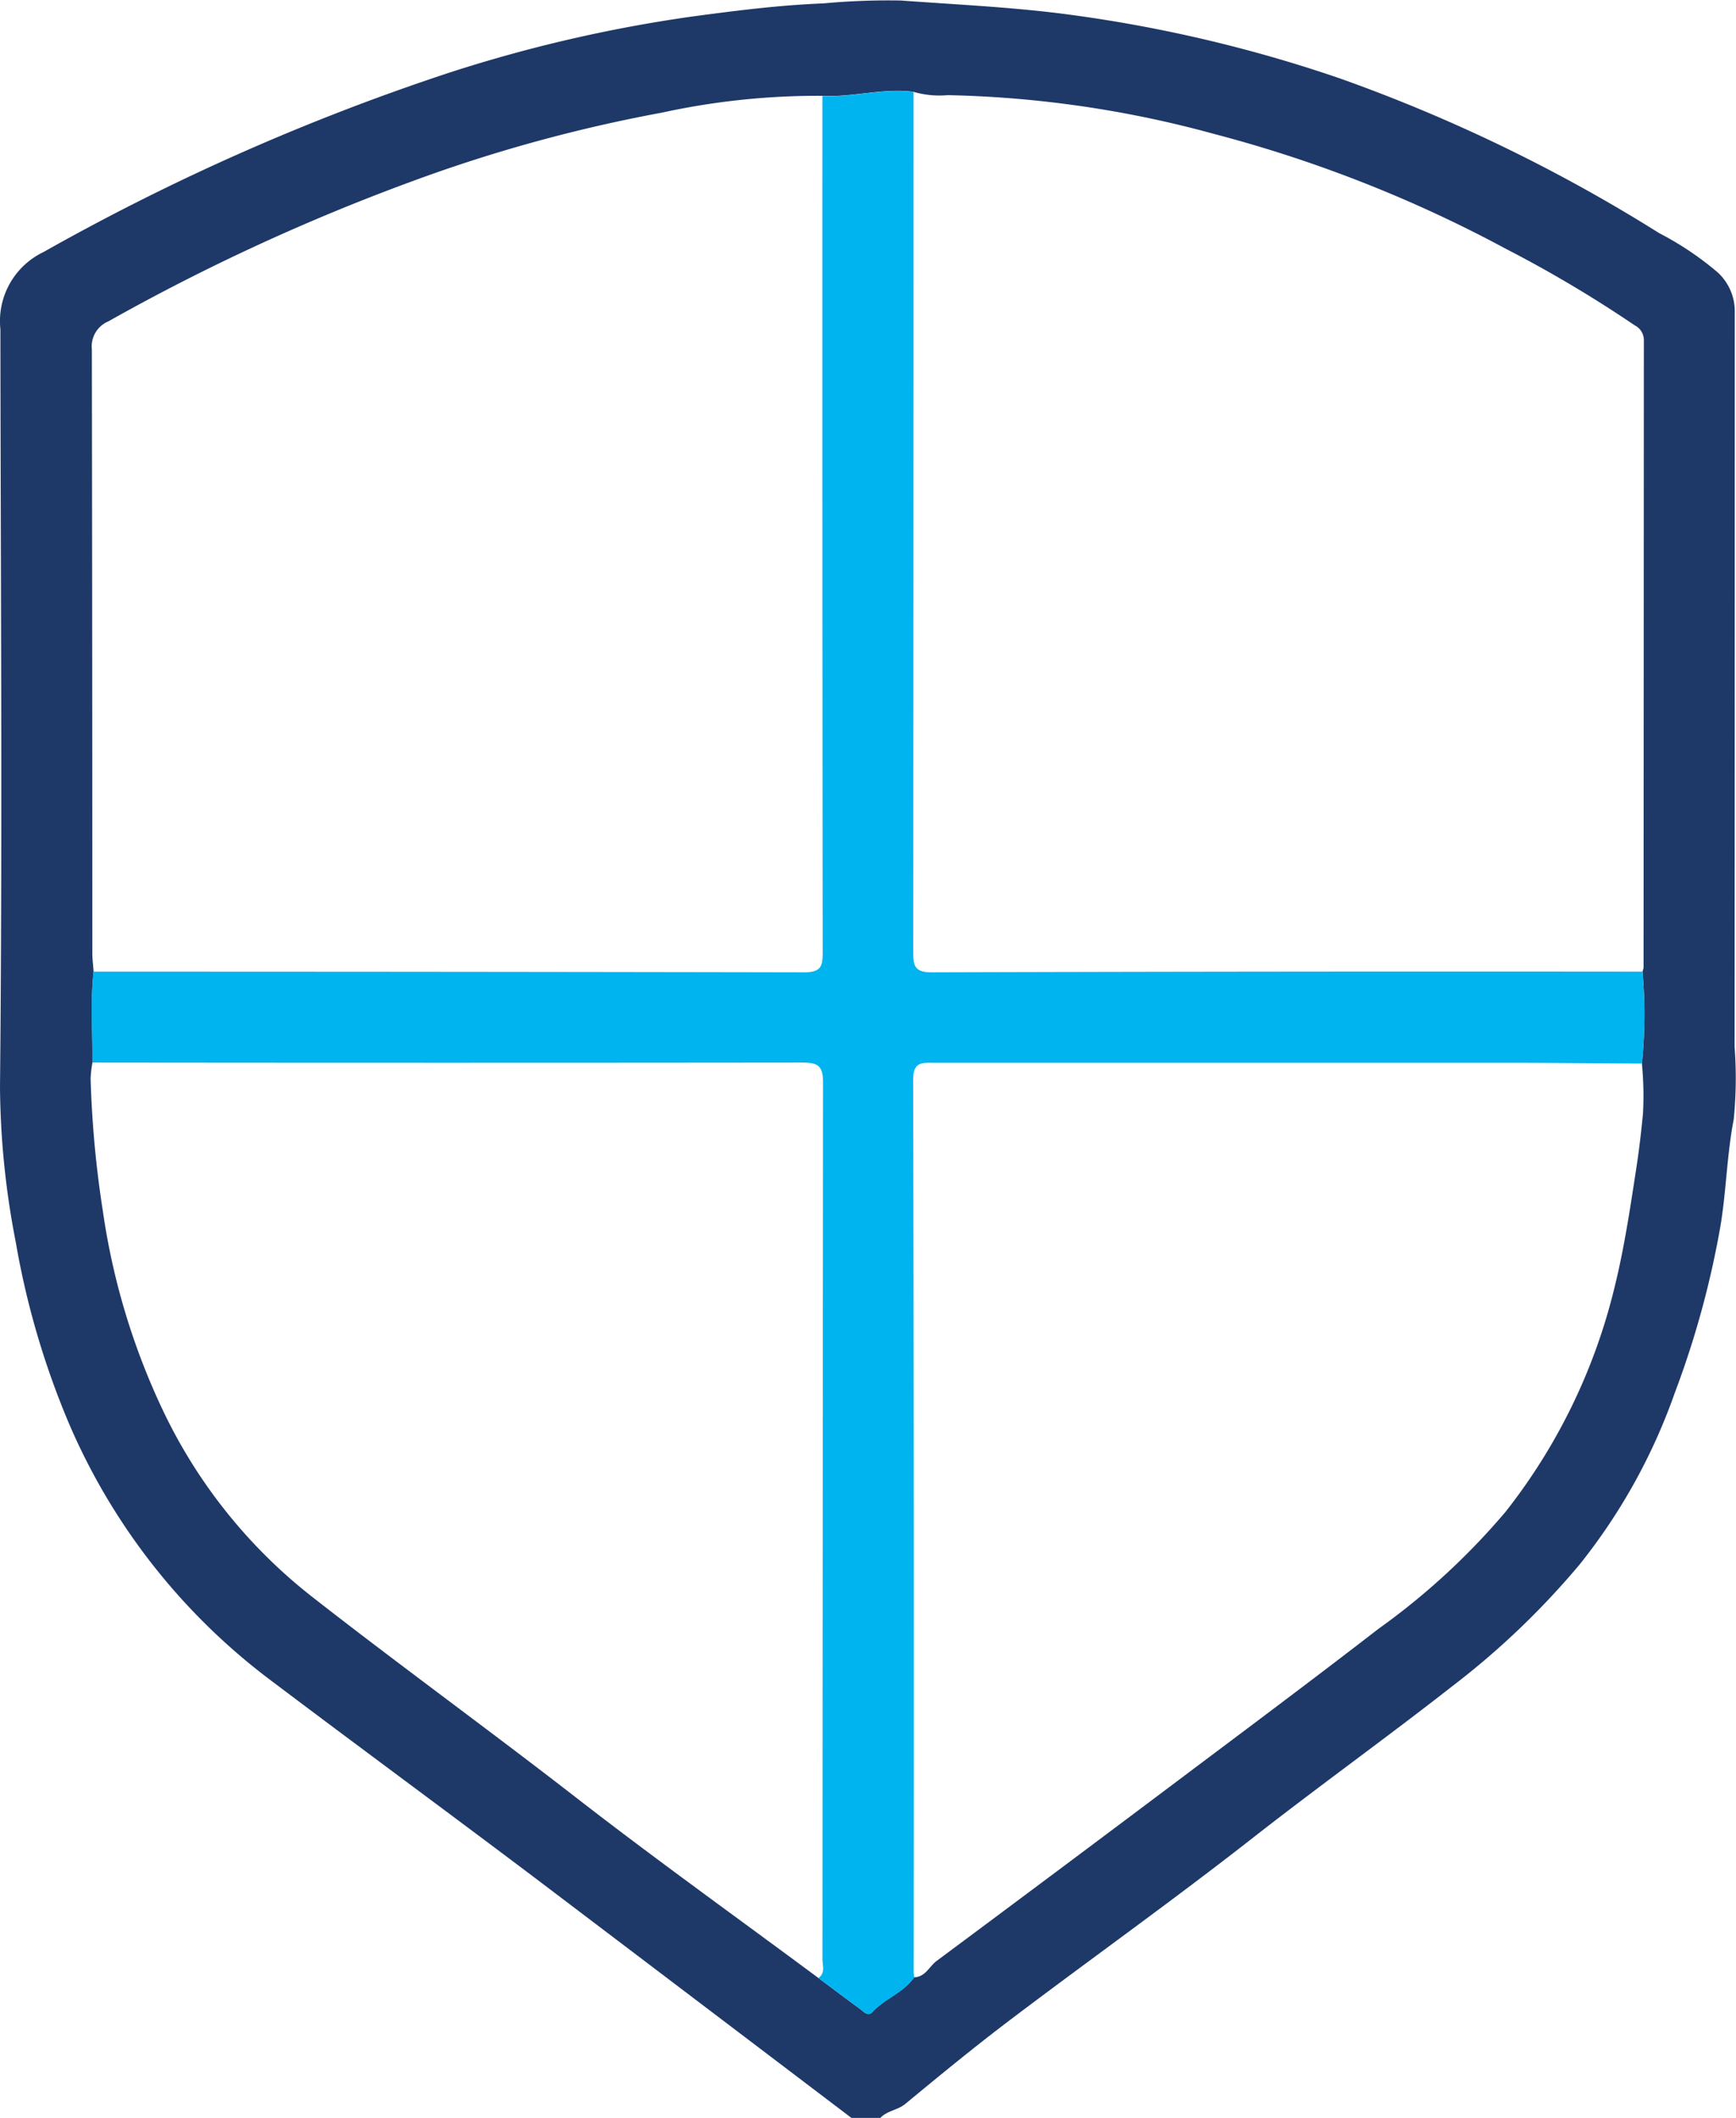
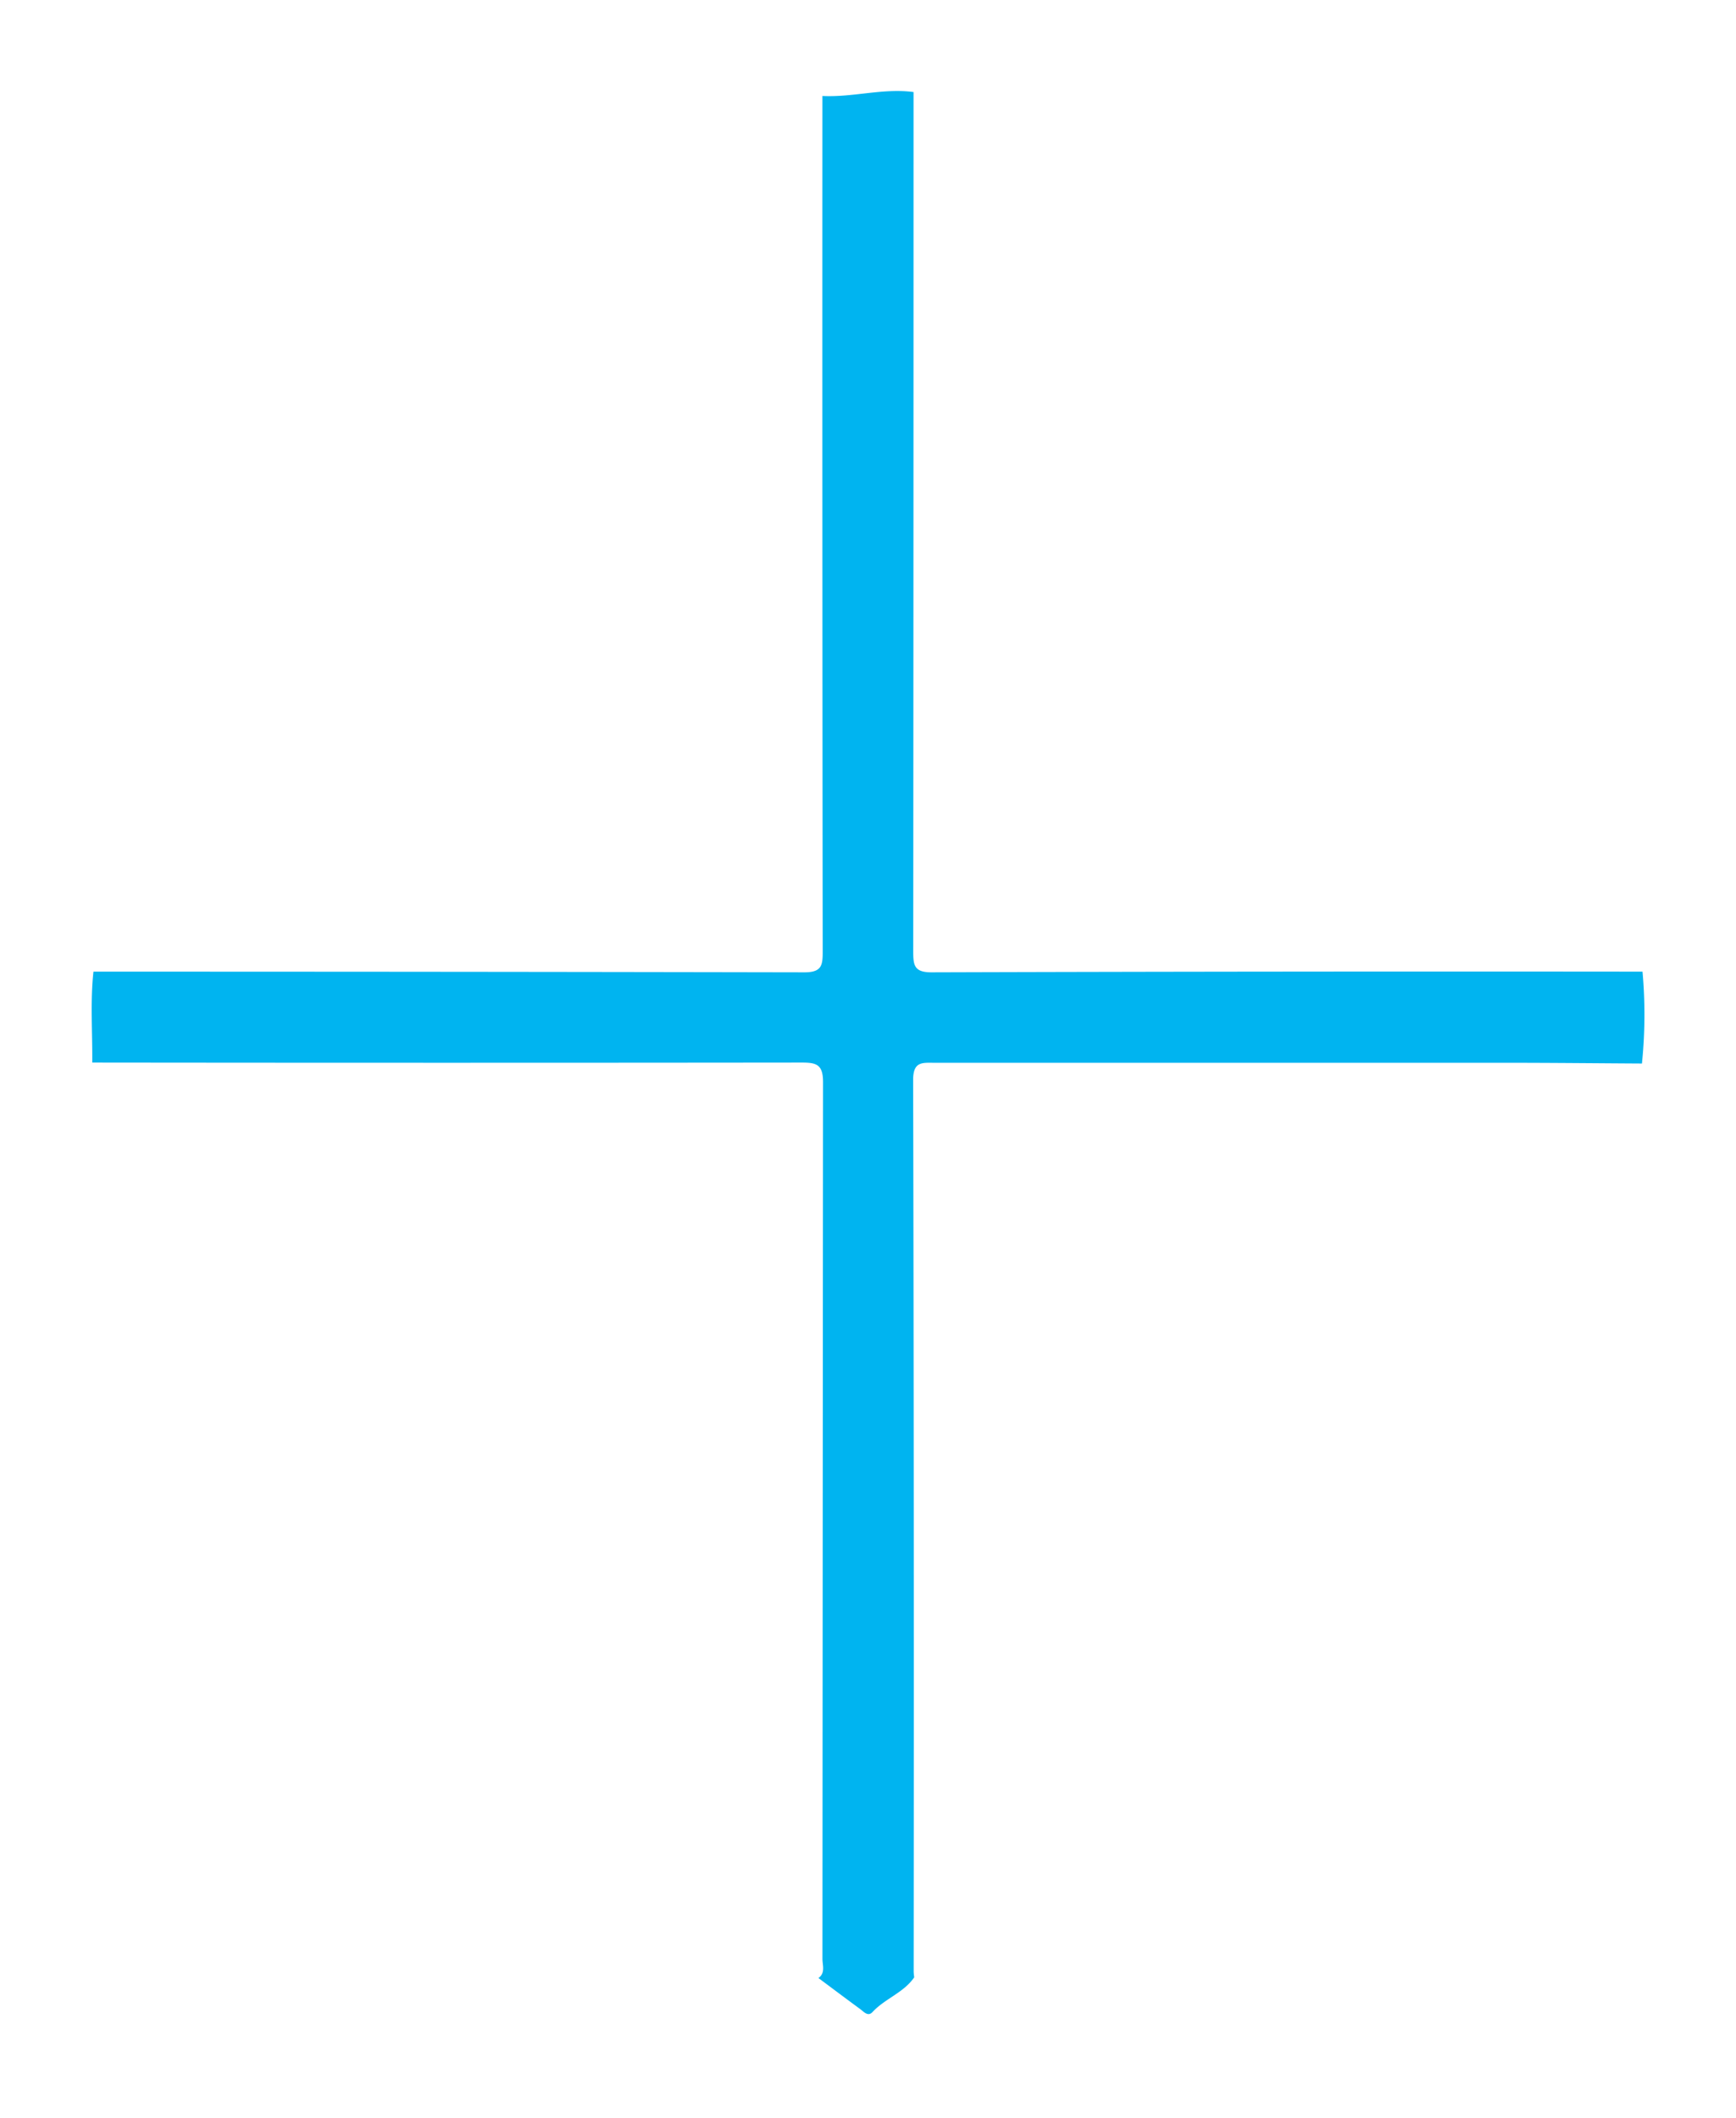
<svg xmlns="http://www.w3.org/2000/svg" width="56.416" height="68.825" viewBox="0 0 56.416 68.825">
  <g id="Group_3481" data-name="Group 3481" transform="translate(0)">
-     <path id="Path_15594" data-name="Path 15594" d="M27.67,68.825Q22.512,64.91,17.351,61c-2.824-2.129-5.675-4.225-8.5-6.356a20.558,20.558,0,0,1-6.585-8.328A26.706,26.706,0,0,1,.512,40.363,27.108,27.108,0,0,1,0,35.32C.082,27.113.021,18.906.013,10.7a2.487,2.487,0,0,1,1.4-2.509A73.947,73.947,0,0,1,14.645,2.347,46.807,46.807,0,0,1,22.5.536C23.918.346,25.332.166,26.766.11A22.506,22.506,0,0,1,29.287.017c1.865.138,3.729.218,5.593.476a45.709,45.709,0,0,1,8.643,2.048,52.679,52.679,0,0,1,10.4,5.037,10.023,10.023,0,0,1,1.9,1.276,1.717,1.717,0,0,1,.553,1.3q0,11.93-.006,23.86a13.55,13.55,0,0,1-.028,2.358c-.224,1.161-.24,2.331-.434,3.486a29.851,29.851,0,0,1-1.486,5.418,19,19,0,0,1-3.087,5.563,25.944,25.944,0,0,1-4.116,3.939c-2.149,1.683-4.368,3.273-6.517,4.956-2.574,2.015-5.239,3.913-7.846,5.884-1.168.883-2.3,1.812-3.431,2.748-.255.212-.6.222-.819.463Zm2.036-4.57c.367-.007.492-.353.734-.533q3.93-2.921,7.845-5.863c2.176-1.635,4.358-3.262,6.511-4.927a22.676,22.676,0,0,0,4.128-3.8,18.975,18.975,0,0,0,3.5-7.118c.351-1.372.556-2.769.769-4.163.084-.55.145-1.113.2-1.654a10.835,10.835,0,0,0-.035-1.636,15.67,15.67,0,0,0,.019-2.991.521.521,0,0,0,.035-.129q.006-10.181.01-20.363a.542.542,0,0,0-.3-.507,40.57,40.57,0,0,0-4.188-2.487,42.9,42.9,0,0,0-9.463-3.727,35.354,35.354,0,0,0-8.677-1.265,2.982,2.982,0,0,1-1.1-.106c-.994-.132-1.97.179-2.96.128a23.771,23.771,0,0,0-5.231.548A49.238,49.238,0,0,0,13.37,5.9a67.688,67.688,0,0,0-9.848,4.543.884.884,0,0,0-.537.911Q3,21.162,3,30.972c0,.2.028.4.042.6-.106.984-.029,1.97-.038,2.955a3.842,3.842,0,0,0-.059.523,33.96,33.96,0,0,0,.4,4.321A22.557,22.557,0,0,0,5.279,45.8a16.887,16.887,0,0,0,4.866,6.092c2.825,2.208,5.729,4.313,8.562,6.512,2.588,2.01,5.255,3.918,7.887,5.872.453.337.9.677,1.359,1.01.117.086.25.256.4.094.4-.435,1.008-.624,1.353-1.125" transform="translate(0 0)" fill="#1e3868" />
    <path id="Path_15595" data-name="Path 15595" d="M66.972,48.048c-1.456-.008-2.911-.024-4.367-.024q-9.308,0-18.617,0c-.392,0-.7-.055-.7.555q.032,14.483.017,28.966c0,.067.011.134.017.2-.345.5-.95.69-1.353,1.125-.15.162-.283-.008-.4-.094-.455-.333-.906-.673-1.359-1.01.233-.165.131-.411.131-.619q.008-14.247.019-28.494c0-.576-.214-.637-.7-.636q-11.525.013-23.049,0c.01-.985-.067-1.971.039-2.955q11.553,0,23.105.022c.562,0,.595-.226.594-.671q-.015-13.9-.009-27.807c.991.05,1.966-.26,2.961-.128q0,13.969-.01,27.938c0,.45.04.67.6.668q11.551-.035,23.1-.022a15.684,15.684,0,0,1-.019,2.991" transform="translate(-13.613 -13.487)" fill="#00b4f0" />
  </g>
</svg>